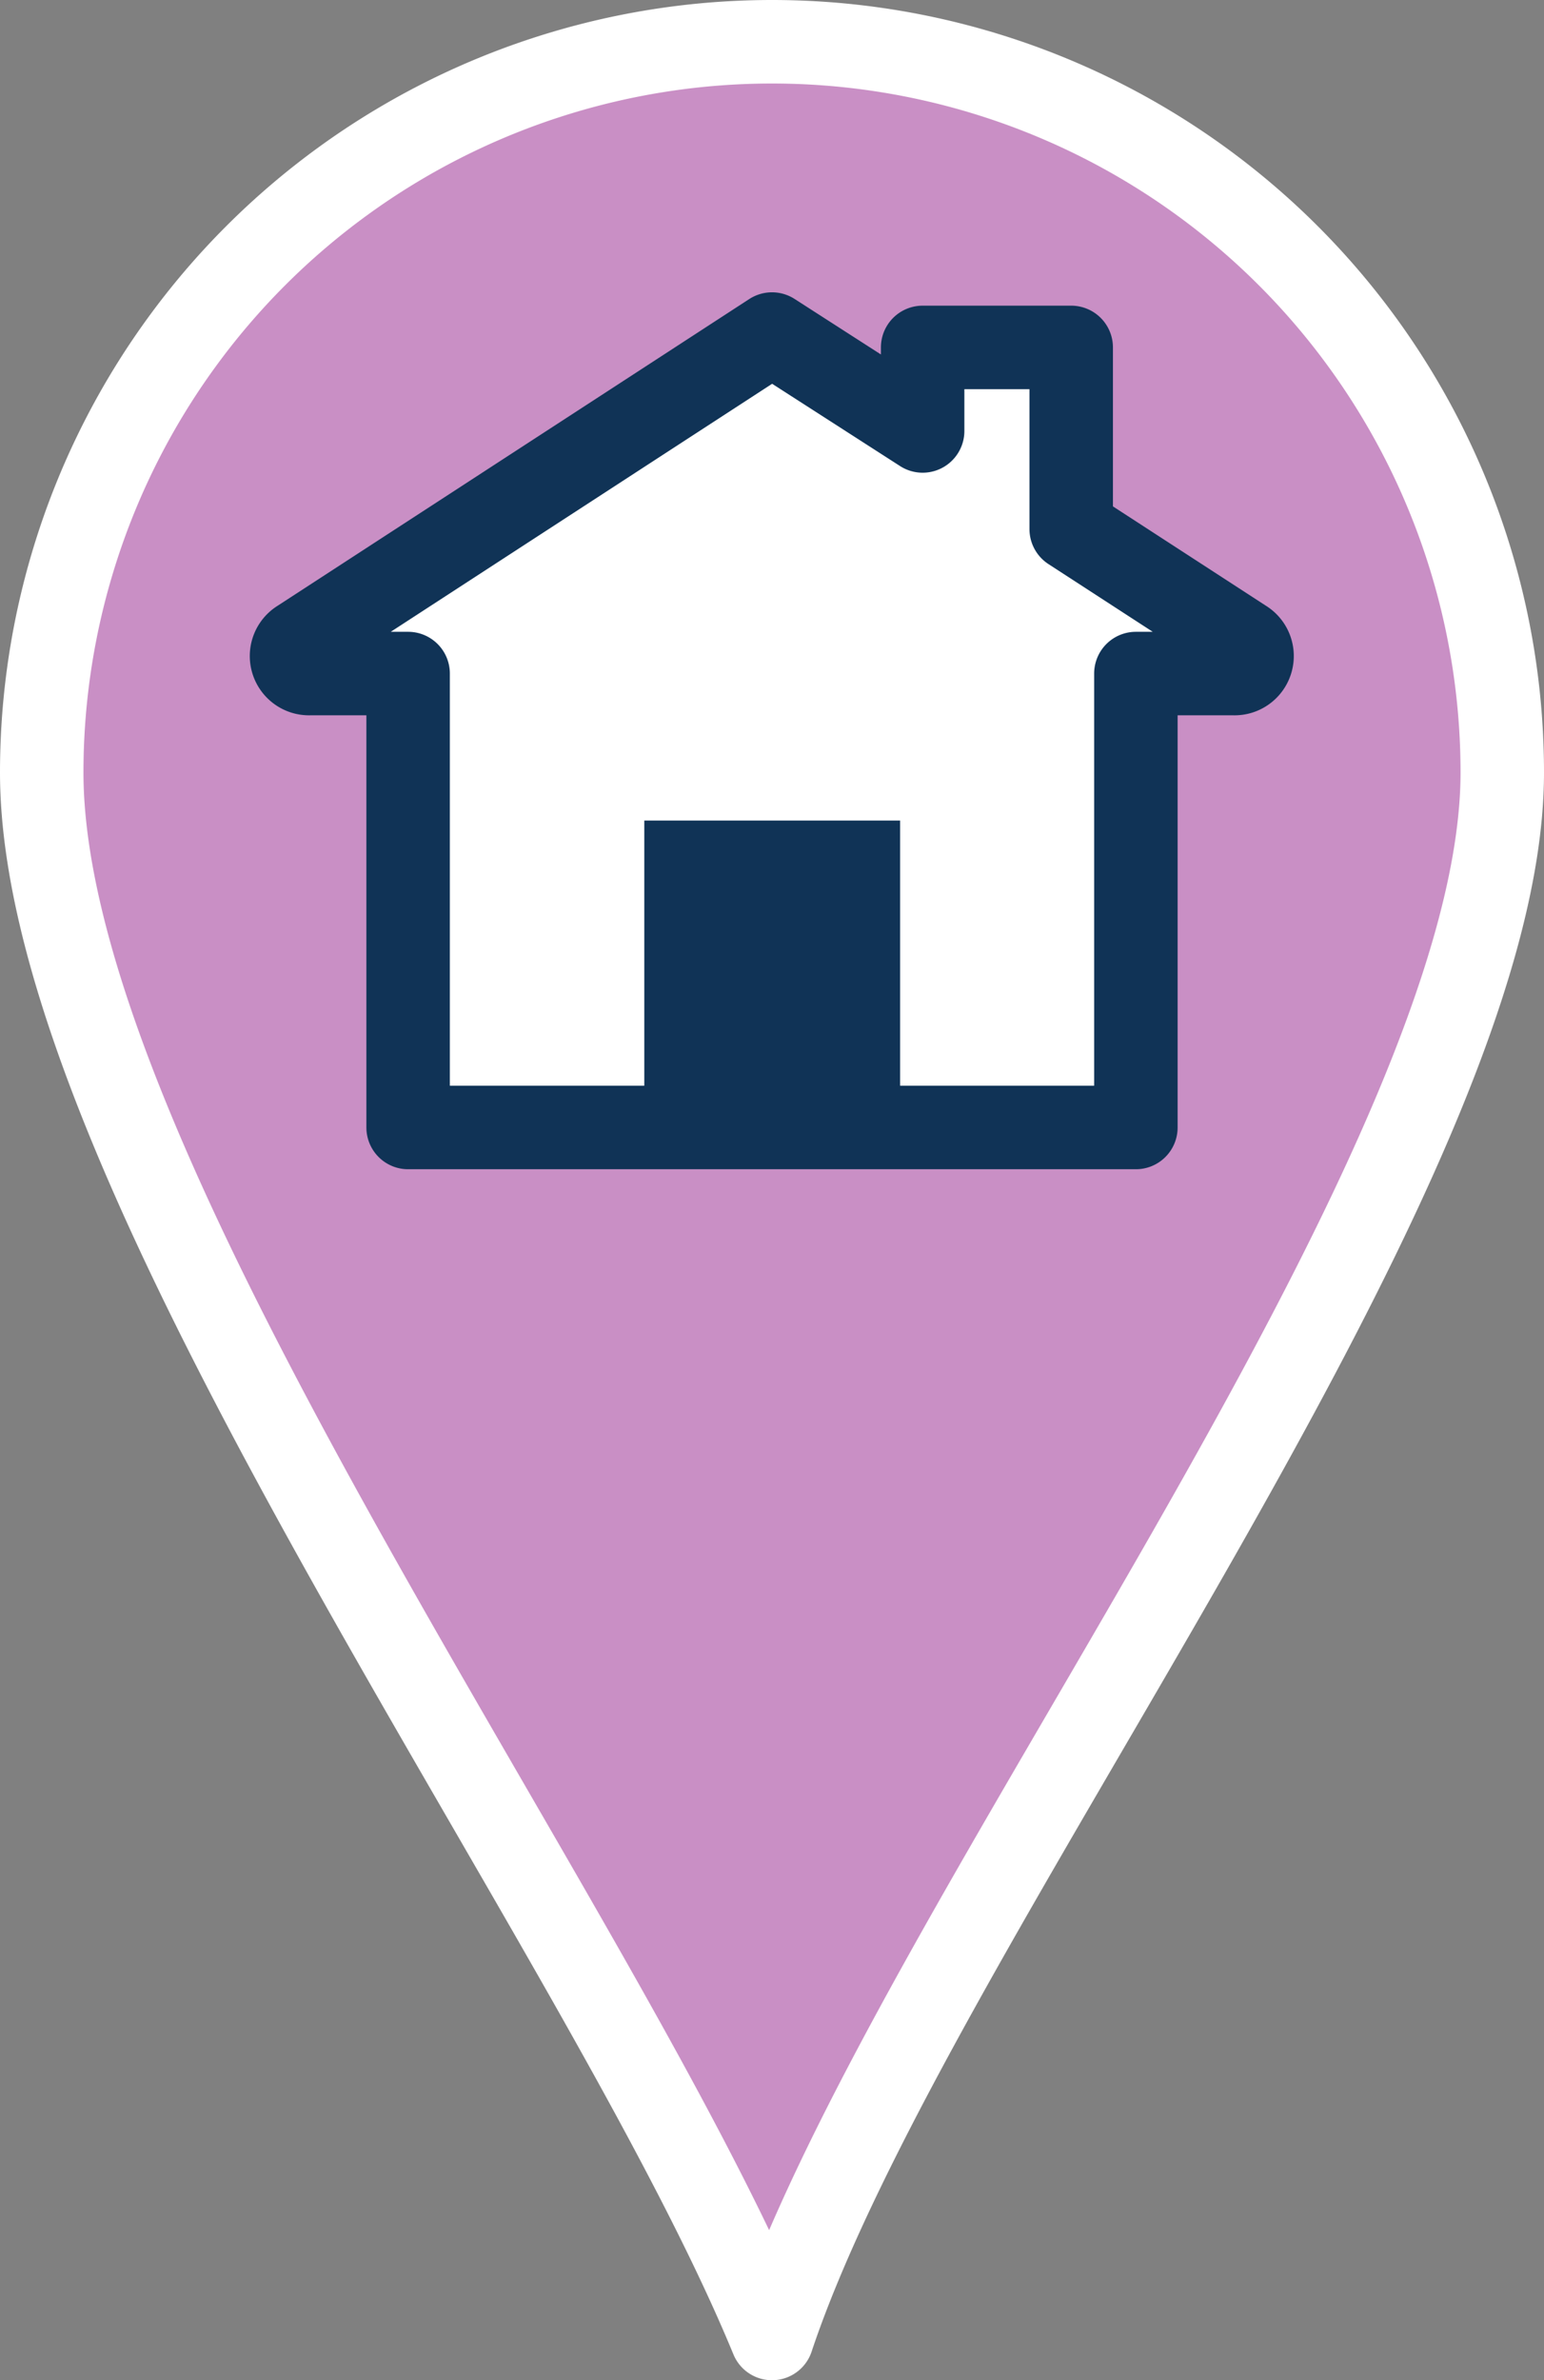
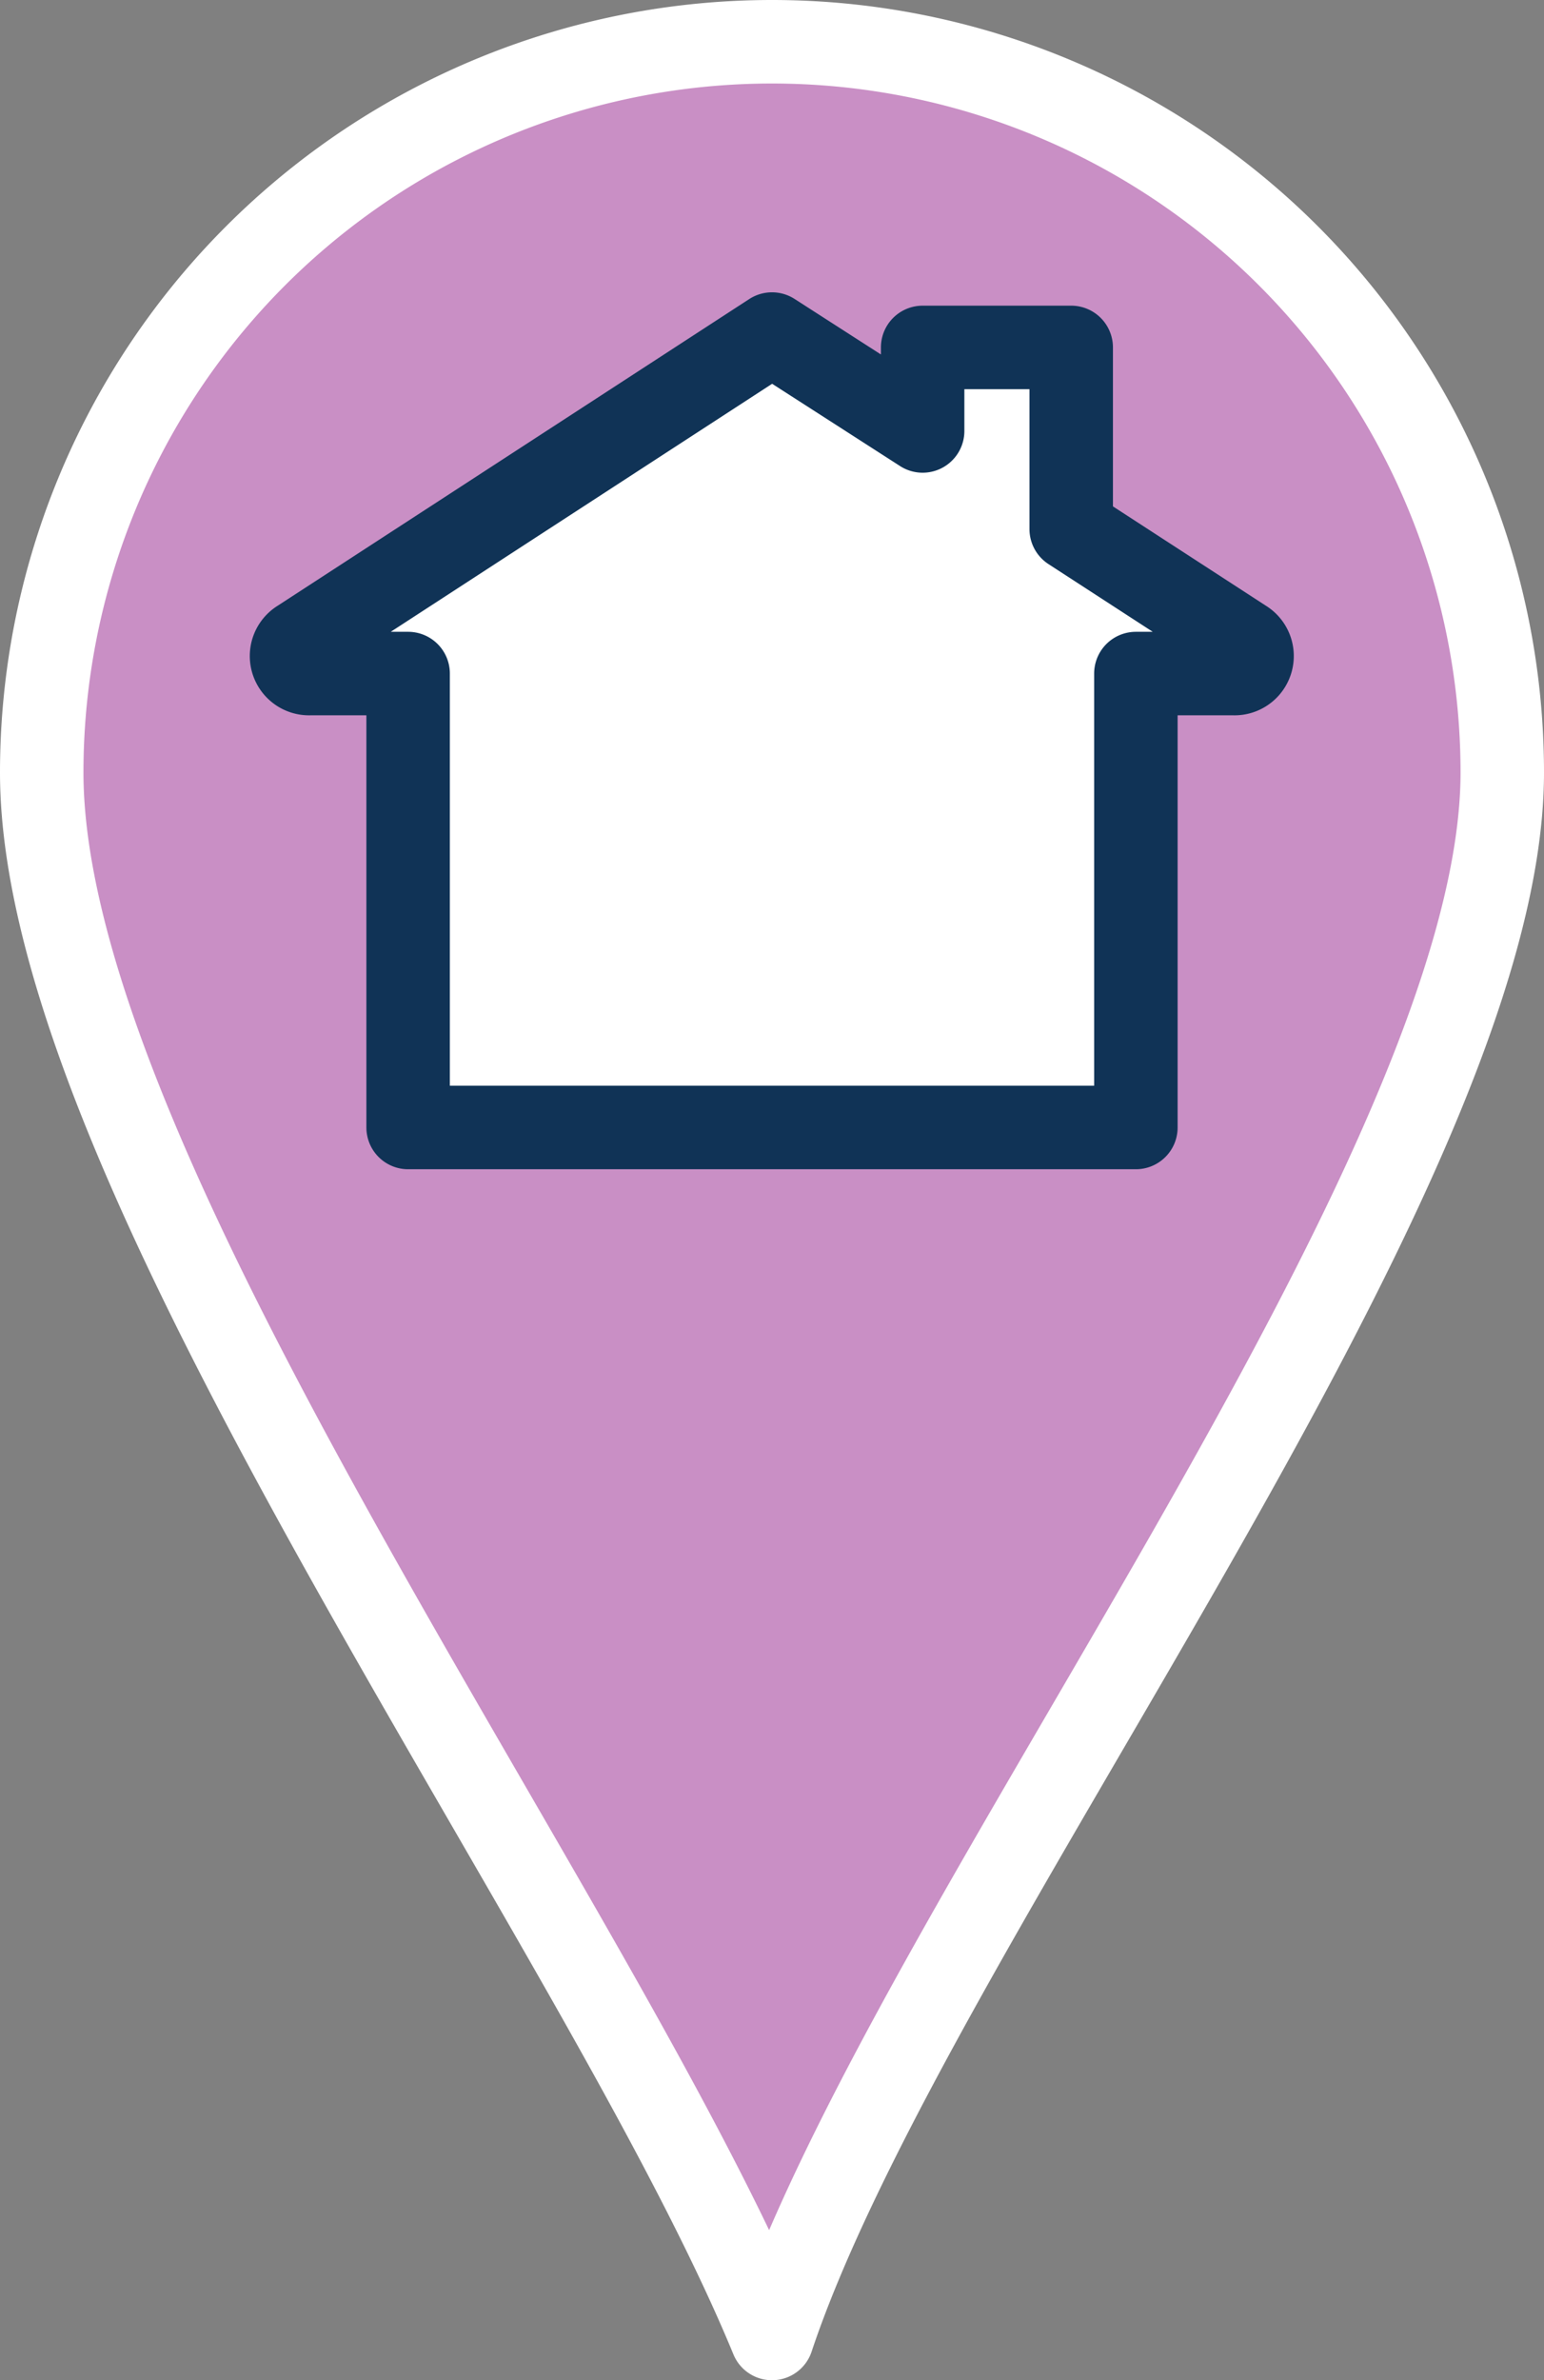
<svg xmlns="http://www.w3.org/2000/svg" viewBox="0 0 37 57">
  <rect x="0" y="0" width="37" height="57" fill="#808080" stroke="none" />
  <defs>
    <style>
            .cls-1{fill:#C98FC5;stroke:#fff;}
            .cls-1,.cls-2{stroke-linecap:round;stroke-linejoin:round;stroke-width:2px;}
            .cls-2{fill:#fff;stroke:#103356;}
            .cls-3{fill:#103356;}
        </style>
  </defs>
  <g>
    <g id="living">
      <path class="cls-1" d="M1,18.5a17.5,17.5,0,0,1,35,0C36,28.16,21.77,46.2,18.5,56,14.38,46,1,28.16,1,18.5Z" />
      <path class="cls-2" d="M25.67,12.67V8.32H22.11v2L18.5,8,7.19,15.35a.42.42,0,0,0,.23.78H9.78V27H27.22V16.13h2.35a.42.42,0,0,0,.23-.78Z" />
-       <rect class="cls-3" x="15.44" y="19.65" width="6.13" height="7.32" />
    </g>
  </g>
</svg>